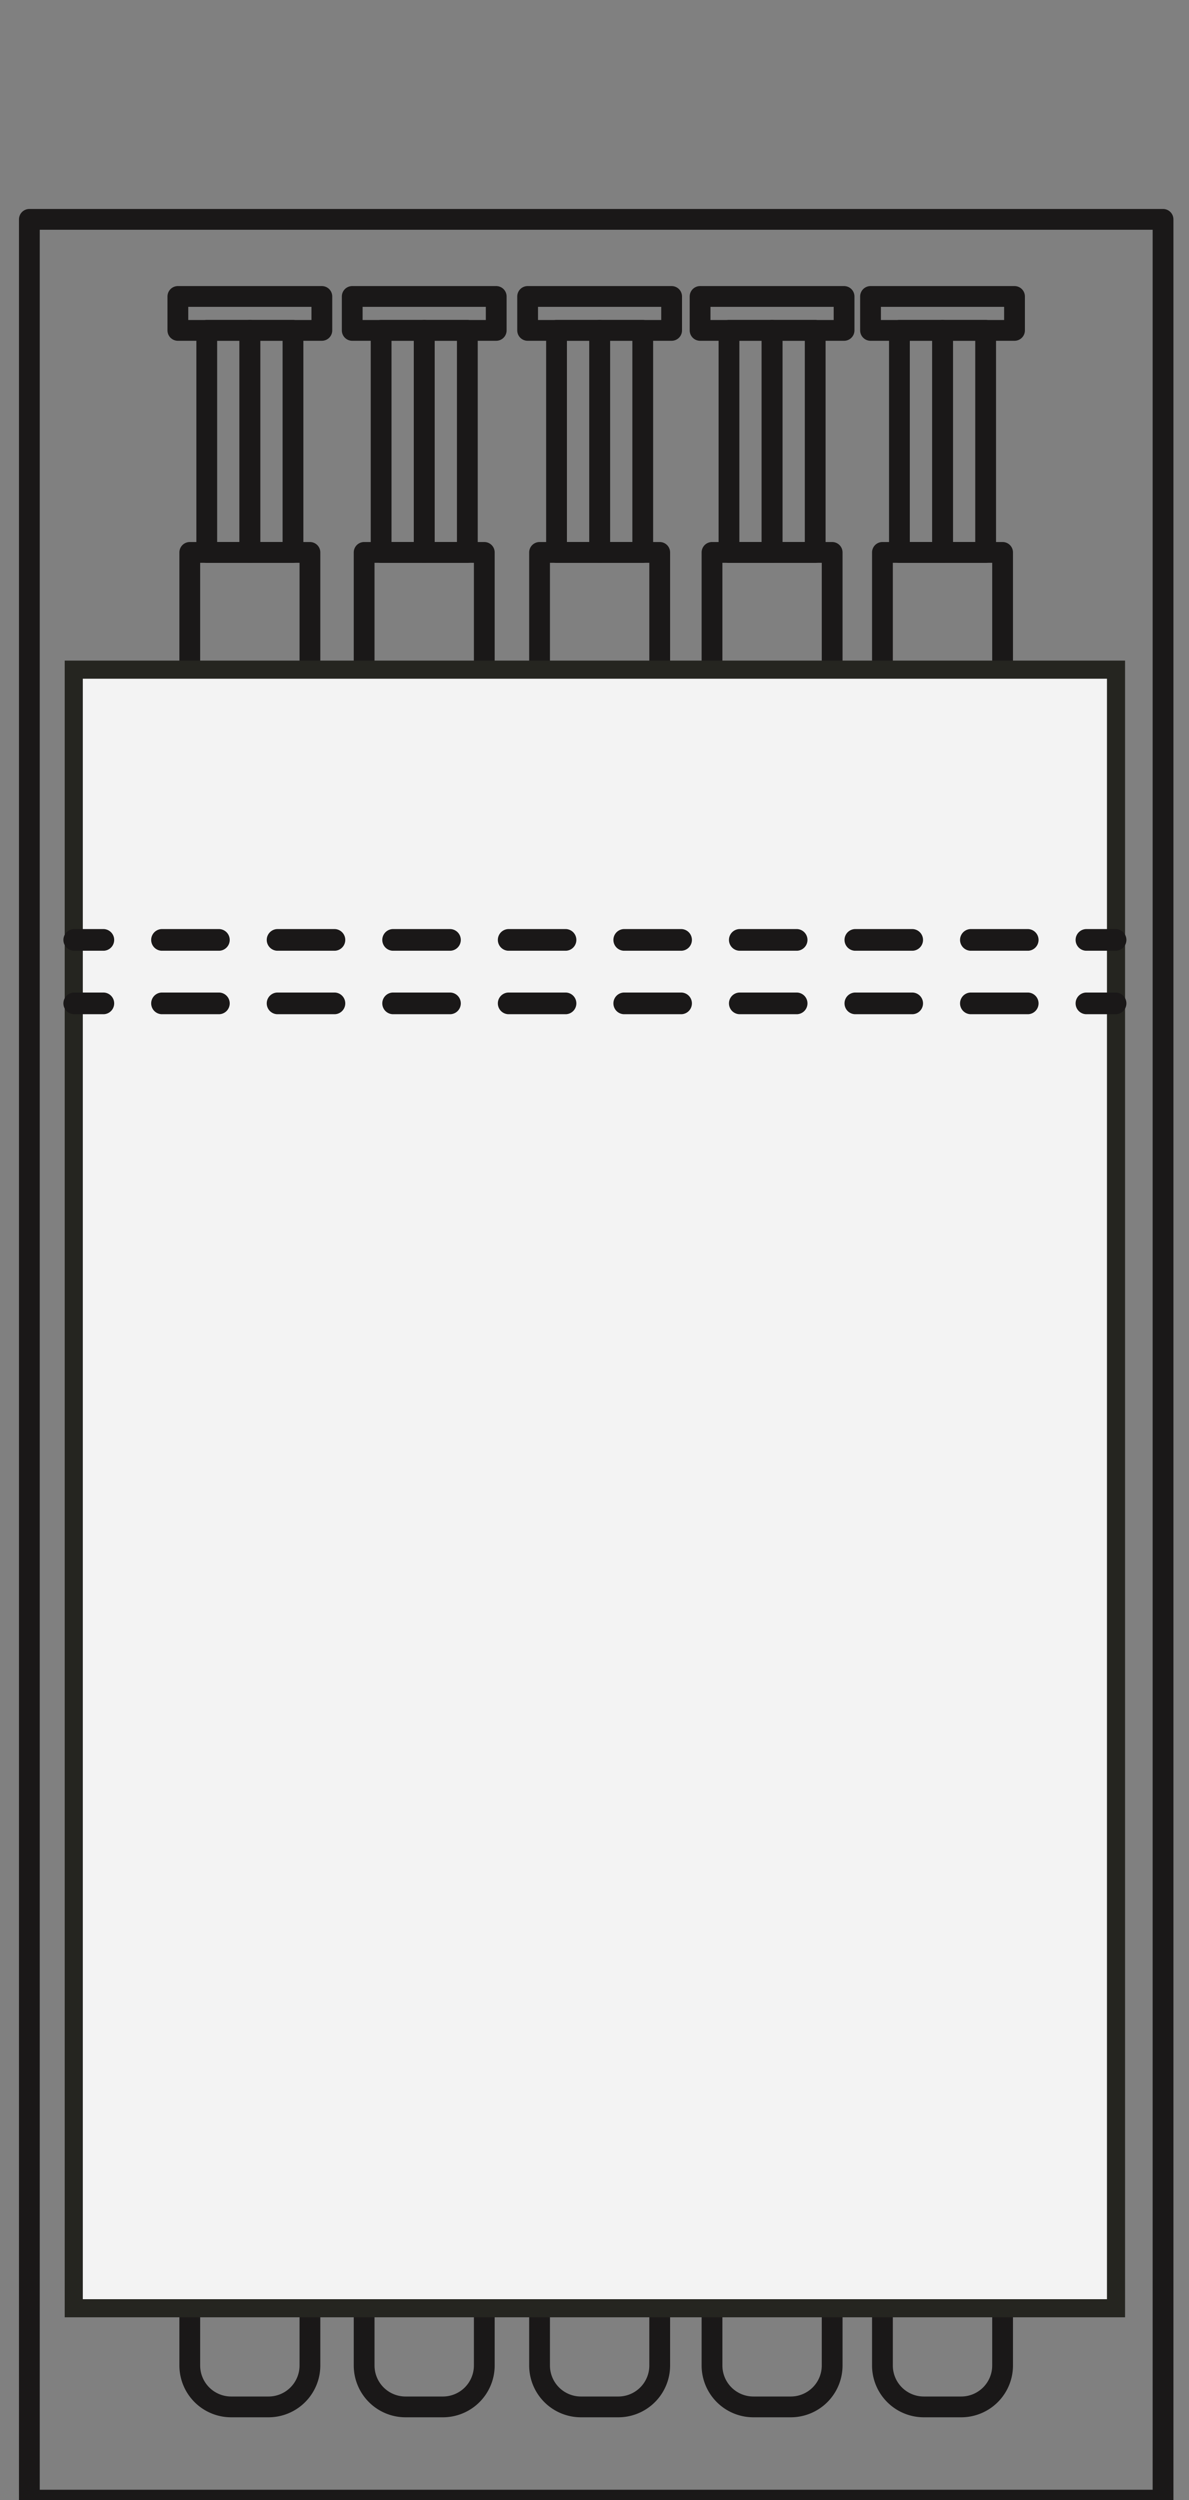
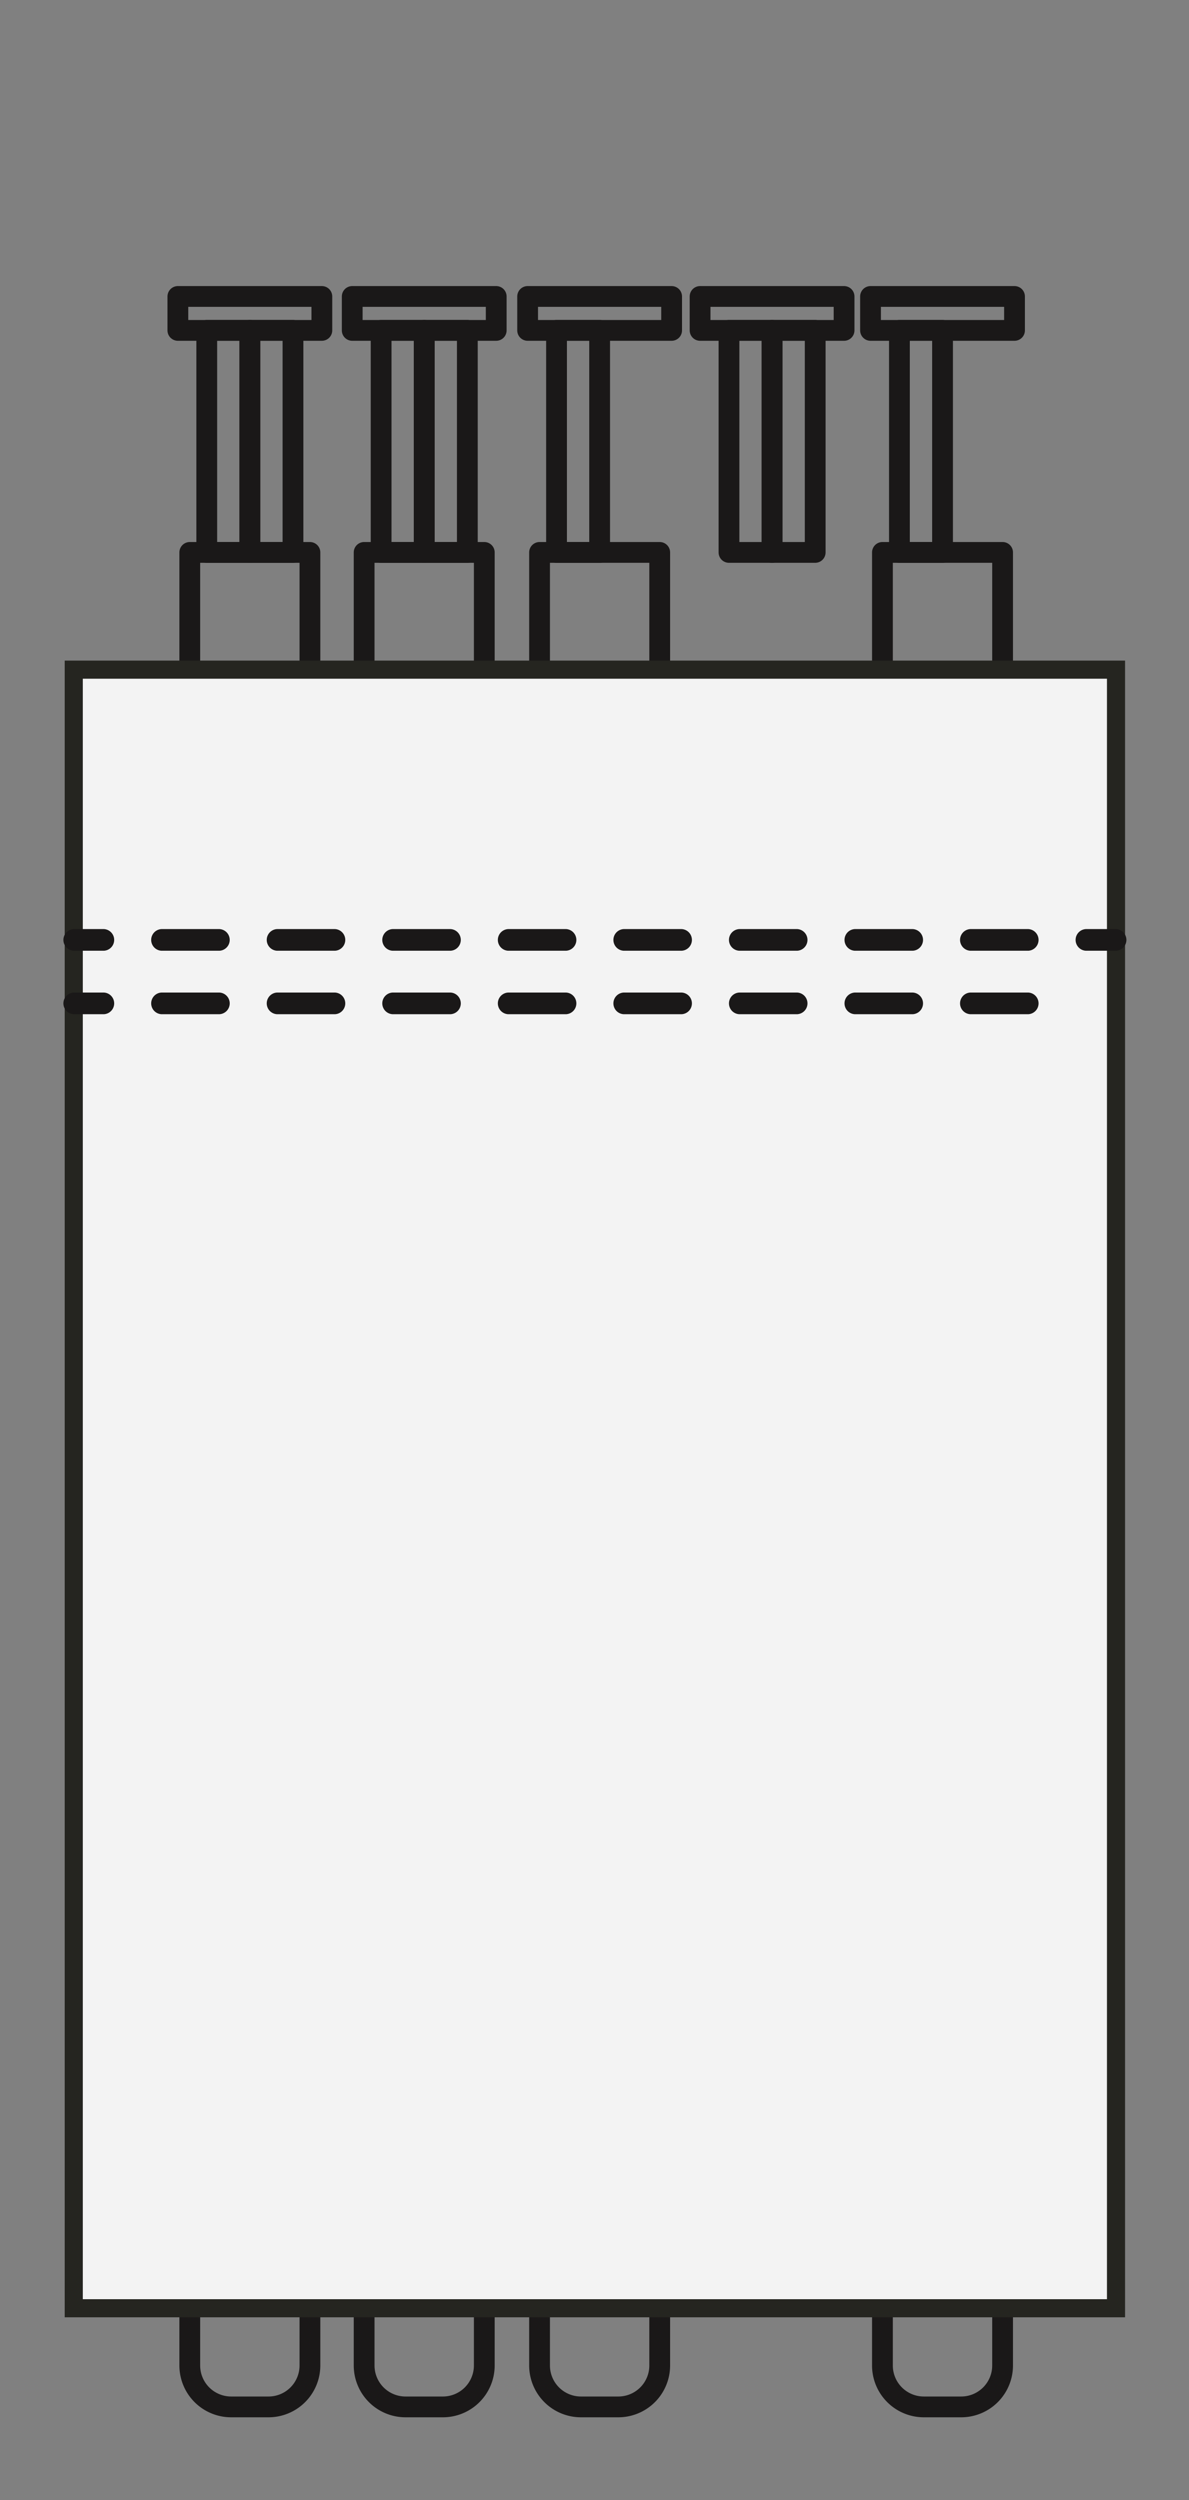
<svg xmlns="http://www.w3.org/2000/svg" width="59" height="124" viewBox="0 0 59 124">
  <rect x="0" y="0" width="59" height="124" fill="#808080" stroke="none" />
  <defs>
    <clipPath id="clip-path">
      <rect id="Rectangle_1723" data-name="Rectangle 1723" width="59" height="124" transform="translate(-7316 4580)" fill="none" stroke="#707070" stroke-width="1" />
    </clipPath>
  </defs>
  <g id="Mask_Group_87" data-name="Mask Group 87" transform="translate(7316 -4580)" clip-path="url(#clip-path)">
    <g id="Group_2247" data-name="Group 2247" transform="translate(-8117.397 4114.87)">
-       <rect id="Rectangle_1701" data-name="Rectangle 1701" width="56.255" height="113.121" transform="translate(802.854 476.01)" fill="none" stroke="#1a1818" stroke-linecap="round" stroke-linejoin="round" stroke-width="1.031" />
      <path id="Rectangle_1702" data-name="Rectangle 1702" d="M0,0H5.962a0,0,0,0,1,0,0V89.924a2.054,2.054,0,0,1-2.054,2.054H2.054A2.054,2.054,0,0,1,0,89.924V0A0,0,0,0,1,0,0Z" transform="translate(810.814 492.529)" fill="none" stroke="#1a1818" stroke-linecap="round" stroke-linejoin="round" stroke-width="1.031" />
      <g id="Group_2234" data-name="Group 2234" transform="translate(811.657 481.516)">
        <rect id="Rectangle_1703" data-name="Rectangle 1703" width="2.139" height="11.013" transform="translate(2.139)" fill="none" stroke="#1a1818" stroke-linecap="round" stroke-linejoin="round" stroke-width="1.031" />
        <rect id="Rectangle_1704" data-name="Rectangle 1704" width="2.139" height="11.013" fill="none" stroke="#1a1818" stroke-linecap="round" stroke-linejoin="round" stroke-width="1.031" />
      </g>
      <rect id="Rectangle_1705" data-name="Rectangle 1705" width="7.145" height="1.683" transform="translate(810.223 479.834)" fill="none" stroke="#1a1818" stroke-linecap="round" stroke-linejoin="round" stroke-width="1.031" />
-       <path id="Rectangle_1706" data-name="Rectangle 1706" d="M0,0H5.962a0,0,0,0,1,0,0V89.924a2.054,2.054,0,0,1-2.054,2.054H2.054A2.054,2.054,0,0,1,0,89.924V0A0,0,0,0,1,0,0Z" transform="translate(819.466 492.529)" fill="none" stroke="#1a1818" stroke-linecap="round" stroke-linejoin="round" stroke-width="1.031" />
+       <path id="Rectangle_1706" data-name="Rectangle 1706" d="M0,0H5.962V89.924a2.054,2.054,0,0,1-2.054,2.054H2.054A2.054,2.054,0,0,1,0,89.924V0A0,0,0,0,1,0,0Z" transform="translate(819.466 492.529)" fill="none" stroke="#1a1818" stroke-linecap="round" stroke-linejoin="round" stroke-width="1.031" />
      <g id="Group_2235" data-name="Group 2235" transform="translate(820.309 481.516)">
        <rect id="Rectangle_1707" data-name="Rectangle 1707" width="2.139" height="11.013" transform="translate(2.139)" fill="none" stroke="#1a1818" stroke-linecap="round" stroke-linejoin="round" stroke-width="1.031" />
        <rect id="Rectangle_1708" data-name="Rectangle 1708" width="2.139" height="11.013" fill="none" stroke="#1a1818" stroke-linecap="round" stroke-linejoin="round" stroke-width="1.031" />
      </g>
      <rect id="Rectangle_1709" data-name="Rectangle 1709" width="7.145" height="1.683" transform="translate(818.875 479.834)" fill="none" stroke="#1a1818" stroke-linecap="round" stroke-linejoin="round" stroke-width="1.031" />
      <path id="Rectangle_1710" data-name="Rectangle 1710" d="M0,0H5.962a0,0,0,0,1,0,0V89.924a2.054,2.054,0,0,1-2.054,2.054H2.054A2.054,2.054,0,0,1,0,89.924V0A0,0,0,0,1,0,0Z" transform="translate(828.171 492.529)" fill="none" stroke="#1a1818" stroke-linecap="round" stroke-linejoin="round" stroke-width="1.031" />
      <g id="Group_2236" data-name="Group 2236" transform="translate(829.013 481.516)">
-         <rect id="Rectangle_1711" data-name="Rectangle 1711" width="2.139" height="11.013" transform="translate(2.139)" fill="none" stroke="#1a1818" stroke-linecap="round" stroke-linejoin="round" stroke-width="1.031" />
        <rect id="Rectangle_1712" data-name="Rectangle 1712" width="2.139" height="11.013" fill="none" stroke="#1a1818" stroke-linecap="round" stroke-linejoin="round" stroke-width="1.031" />
      </g>
      <rect id="Rectangle_1713" data-name="Rectangle 1713" width="7.145" height="1.683" transform="translate(827.579 479.834)" fill="none" stroke="#1a1818" stroke-linecap="round" stroke-linejoin="round" stroke-width="1.031" />
-       <path id="Rectangle_1714" data-name="Rectangle 1714" d="M0,0H5.962a0,0,0,0,1,0,0V89.924a2.054,2.054,0,0,1-2.054,2.054H2.054A2.054,2.054,0,0,1,0,89.924V0A0,0,0,0,1,0,0Z" transform="translate(836.728 492.529)" fill="none" stroke="#1a1818" stroke-linecap="round" stroke-linejoin="round" stroke-width="1.031" />
      <g id="Group_2237" data-name="Group 2237" transform="translate(837.57 481.516)">
        <rect id="Rectangle_1715" data-name="Rectangle 1715" width="2.139" height="11.013" transform="translate(2.139)" fill="none" stroke="#1a1818" stroke-linecap="round" stroke-linejoin="round" stroke-width="1.031" />
        <rect id="Rectangle_1716" data-name="Rectangle 1716" width="2.139" height="11.013" fill="none" stroke="#1a1818" stroke-linecap="round" stroke-linejoin="round" stroke-width="1.031" />
      </g>
      <rect id="Rectangle_1717" data-name="Rectangle 1717" width="7.145" height="1.683" transform="translate(836.136 479.834)" fill="none" stroke="#1a1818" stroke-linecap="round" stroke-linejoin="round" stroke-width="1.031" />
      <path id="Rectangle_1718" data-name="Rectangle 1718" d="M0,0H5.962a0,0,0,0,1,0,0V89.924a2.054,2.054,0,0,1-2.054,2.054H2.054A2.054,2.054,0,0,1,0,89.924V0A0,0,0,0,1,0,0Z" transform="translate(845.185 492.529)" fill="none" stroke="#1a1818" stroke-linecap="round" stroke-linejoin="round" stroke-width="1.031" />
      <g id="Group_2238" data-name="Group 2238" transform="translate(846.028 481.516)">
-         <rect id="Rectangle_1719" data-name="Rectangle 1719" width="2.139" height="11.013" transform="translate(2.139)" fill="none" stroke="#1a1818" stroke-linecap="round" stroke-linejoin="round" stroke-width="1.031" />
        <rect id="Rectangle_1720" data-name="Rectangle 1720" width="2.139" height="11.013" fill="none" stroke="#1a1818" stroke-linecap="round" stroke-linejoin="round" stroke-width="1.031" />
      </g>
      <rect id="Rectangle_1721" data-name="Rectangle 1721" width="7.145" height="1.683" transform="translate(844.594 479.834)" fill="none" stroke="#1a1818" stroke-linecap="round" stroke-linejoin="round" stroke-width="1.031" />
      <rect id="Rectangle_1722" data-name="Rectangle 1722" width="51.718" height="81.27" transform="translate(805.057 498.344)" fill="#f3f3f3" stroke="#252520" stroke-miterlimit="10" stroke-width="0.898" />
      <g id="Group_2242" data-name="Group 2242" transform="translate(804.545 511.21)">
        <g id="Group_2239" data-name="Group 2239">
          <path id="Path_1215" data-name="Path 1215" d="M806.576,512.869h-1.49a.538.538,0,0,1,0-1.075h1.49a.538.538,0,0,1,0,1.075Z" transform="translate(-804.573 -511.794)" fill="#1a1818" />
        </g>
        <g id="Group_2240" data-name="Group 2240" transform="translate(4.358)">
          <path id="Path_1216" data-name="Path 1216" d="M852.517,512.869h-2.866a.538.538,0,0,1,0-1.075h2.866a.538.538,0,0,1,0,1.075Zm-5.733,0h-2.866a.538.538,0,0,1,0-1.075h2.866a.538.538,0,0,1,0,1.075Zm-5.734,0h-2.866a.538.538,0,0,1,0-1.075h2.866a.538.538,0,0,1,0,1.075Zm-5.734,0H832.45a.538.538,0,0,1,0-1.075h2.866a.538.538,0,0,1,0,1.075Zm-5.734,0h-2.866a.538.538,0,0,1,0-1.075h2.866a.538.538,0,0,1,0,1.075Zm-5.734,0h-2.866a.538.538,0,0,1,0-1.075h2.866a.538.538,0,0,1,0,1.075Zm-5.733,0h-2.867a.538.538,0,0,1,0-1.075h2.867a.538.538,0,0,1,0,1.075Zm-5.734,0h-2.867a.538.538,0,0,1,0-1.075h2.867a.538.538,0,0,1,0,1.075Z" transform="translate(-809.003 -511.794)" fill="#1a1818" />
        </g>
        <g id="Group_2241" data-name="Group 2241" transform="translate(50.227)">
          <path id="Path_1217" data-name="Path 1217" d="M857.637,512.869h-1.491a.538.538,0,0,1,0-1.075h1.491a.538.538,0,0,1,0,1.075Z" transform="translate(-855.633 -511.794)" fill="#1a1818" />
        </g>
      </g>
      <g id="Group_2246" data-name="Group 2246" transform="translate(804.545 514.358)">
        <g id="Group_2243" data-name="Group 2243">
          <path id="Path_1218" data-name="Path 1218" d="M806.576,516.069h-1.49a.538.538,0,0,1,0-1.075h1.49a.538.538,0,0,1,0,1.075Z" transform="translate(-804.573 -514.994)" fill="#1a1818" />
        </g>
        <g id="Group_2244" data-name="Group 2244" transform="translate(4.358)">
          <path id="Path_1219" data-name="Path 1219" d="M852.517,516.069h-2.866a.538.538,0,0,1,0-1.075h2.866a.538.538,0,0,1,0,1.075Zm-5.733,0h-2.866a.538.538,0,0,1,0-1.075h2.866a.538.538,0,0,1,0,1.075Zm-5.734,0h-2.866a.538.538,0,0,1,0-1.075h2.866a.538.538,0,0,1,0,1.075Zm-5.734,0H832.45a.538.538,0,0,1,0-1.075h2.866a.538.538,0,0,1,0,1.075Zm-5.734,0h-2.866a.538.538,0,0,1,0-1.075h2.866a.538.538,0,0,1,0,1.075Zm-5.734,0h-2.866a.538.538,0,0,1,0-1.075h2.866a.538.538,0,0,1,0,1.075Zm-5.733,0h-2.867a.538.538,0,0,1,0-1.075h2.867a.538.538,0,0,1,0,1.075Zm-5.734,0h-2.867a.538.538,0,0,1,0-1.075h2.867a.538.538,0,0,1,0,1.075Z" transform="translate(-809.003 -514.994)" fill="#1a1818" />
        </g>
        <g id="Group_2245" data-name="Group 2245" transform="translate(50.227)">
-           <path id="Path_1220" data-name="Path 1220" d="M857.637,516.069h-1.491a.538.538,0,0,1,0-1.075h1.491a.538.538,0,0,1,0,1.075Z" transform="translate(-855.633 -514.994)" fill="#1a1818" />
-         </g>
+           </g>
      </g>
    </g>
  </g>
</svg>